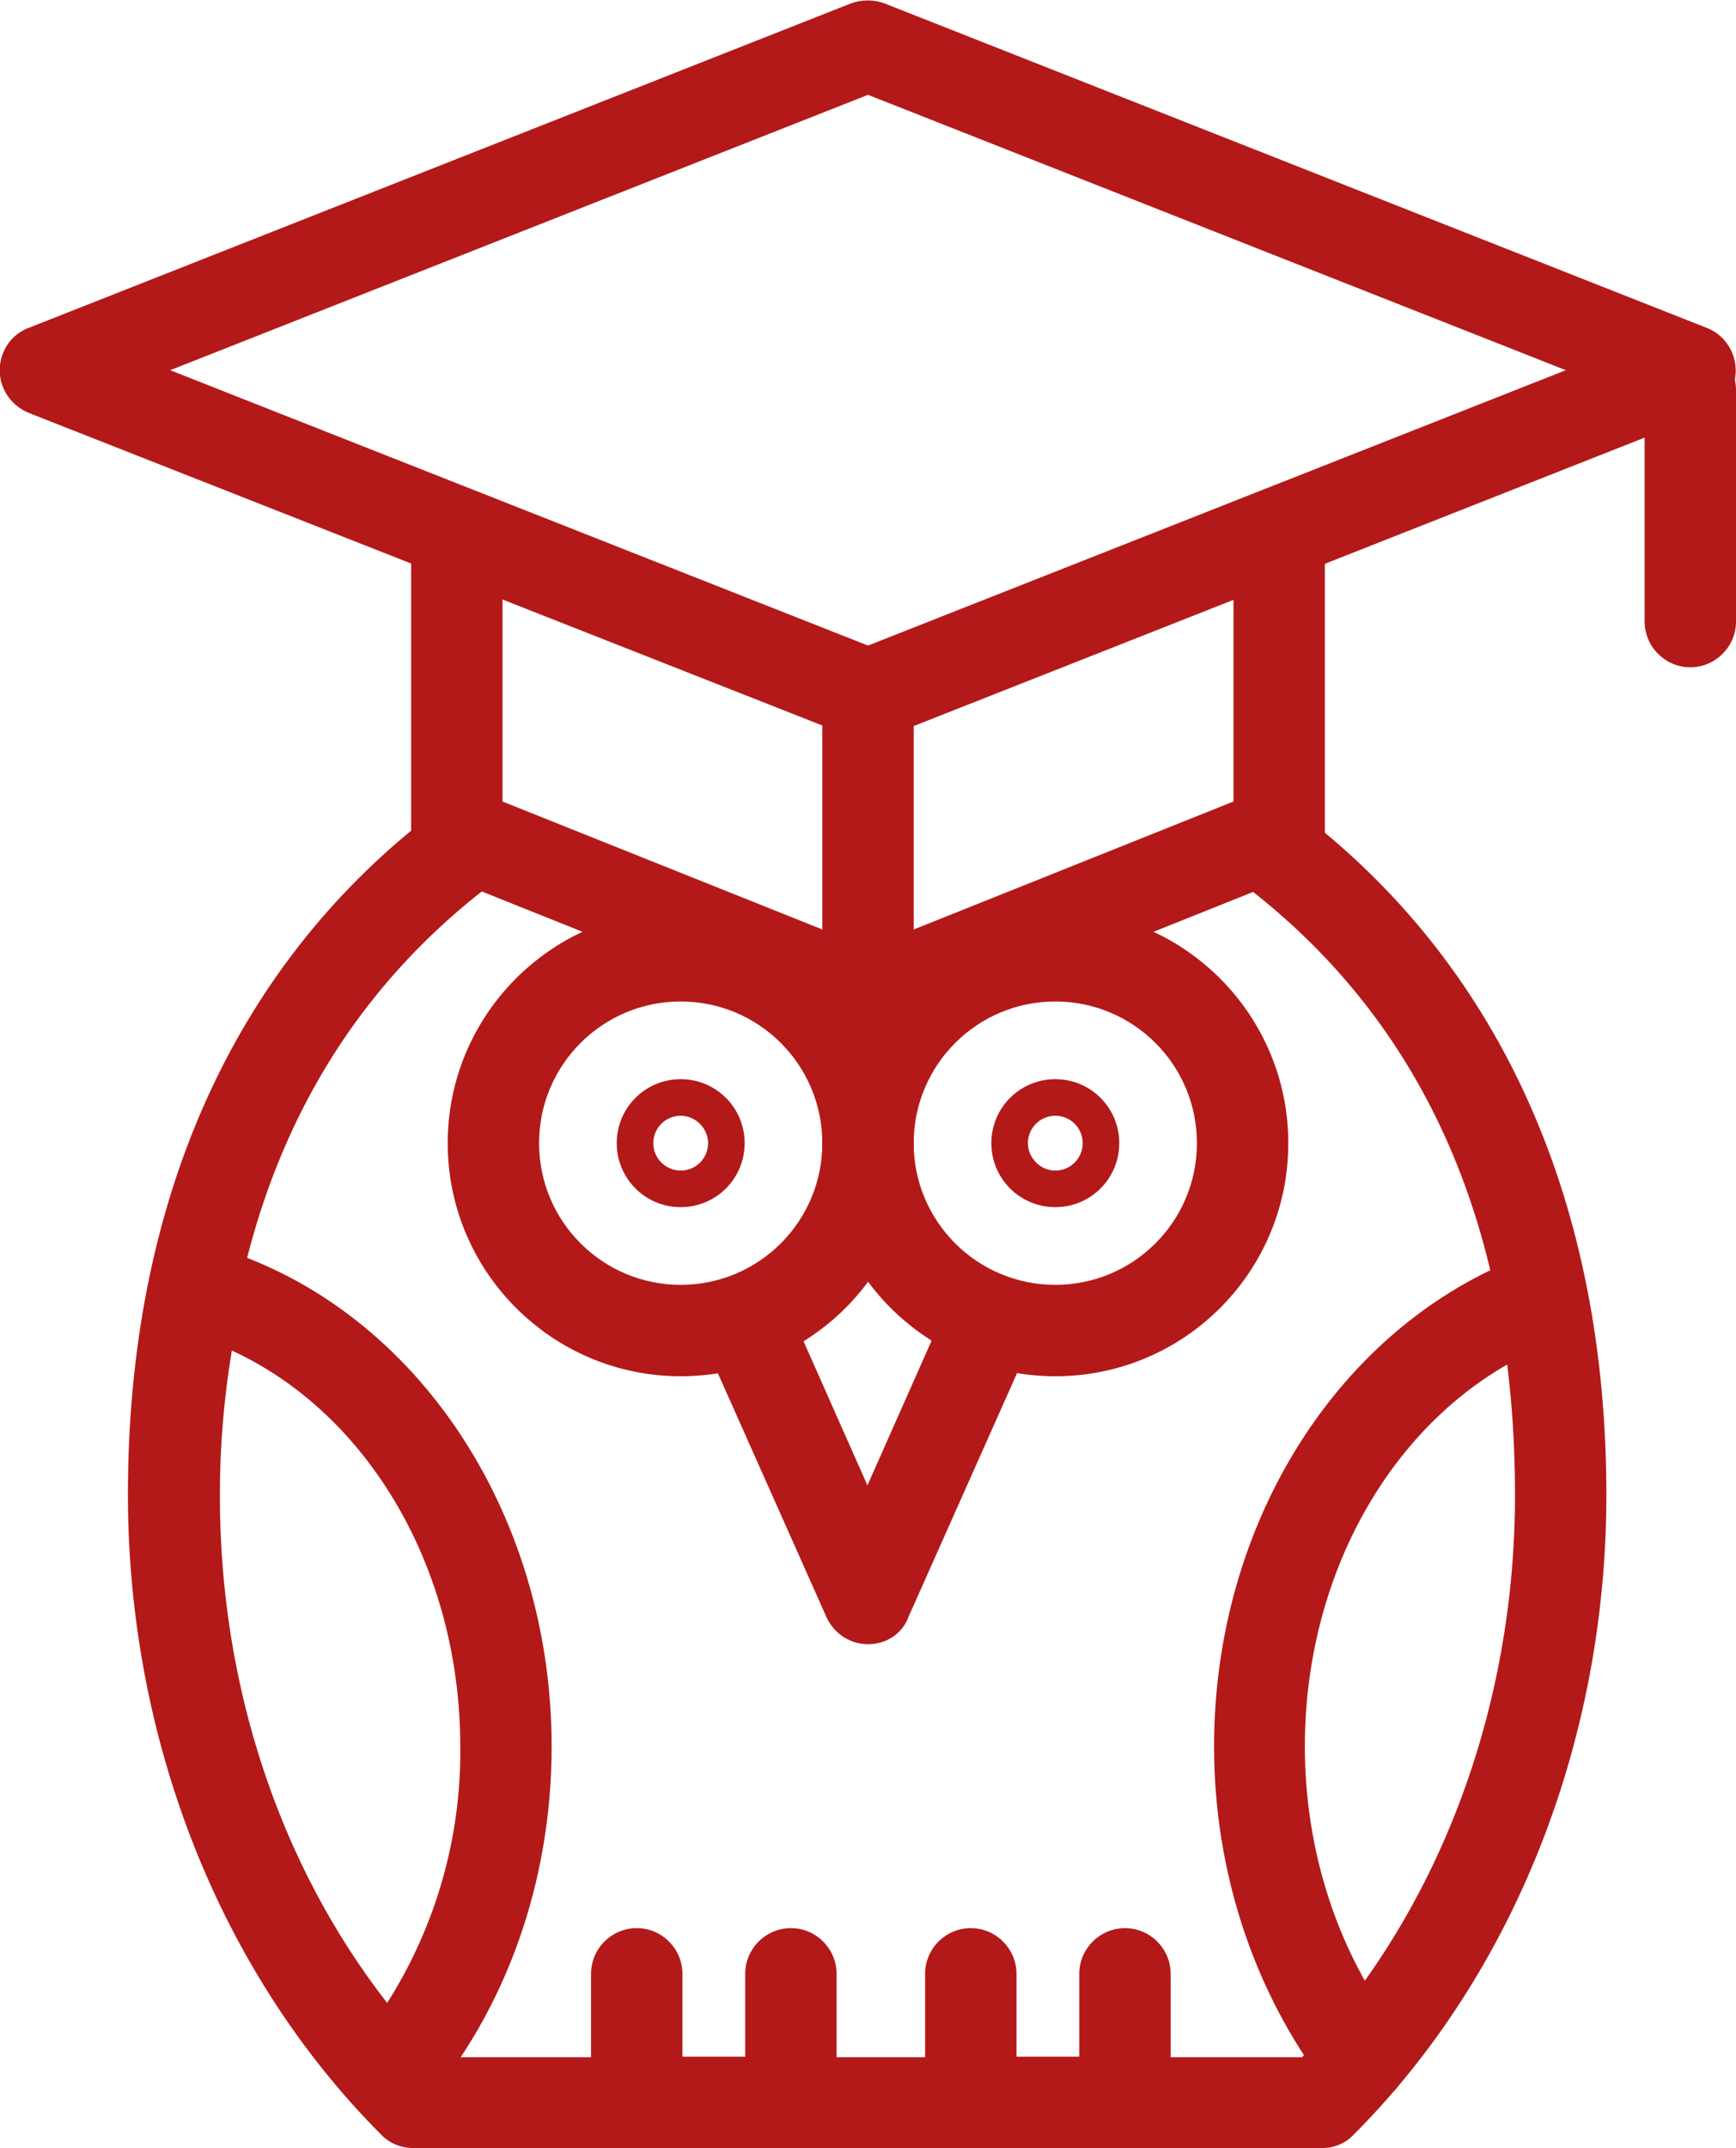
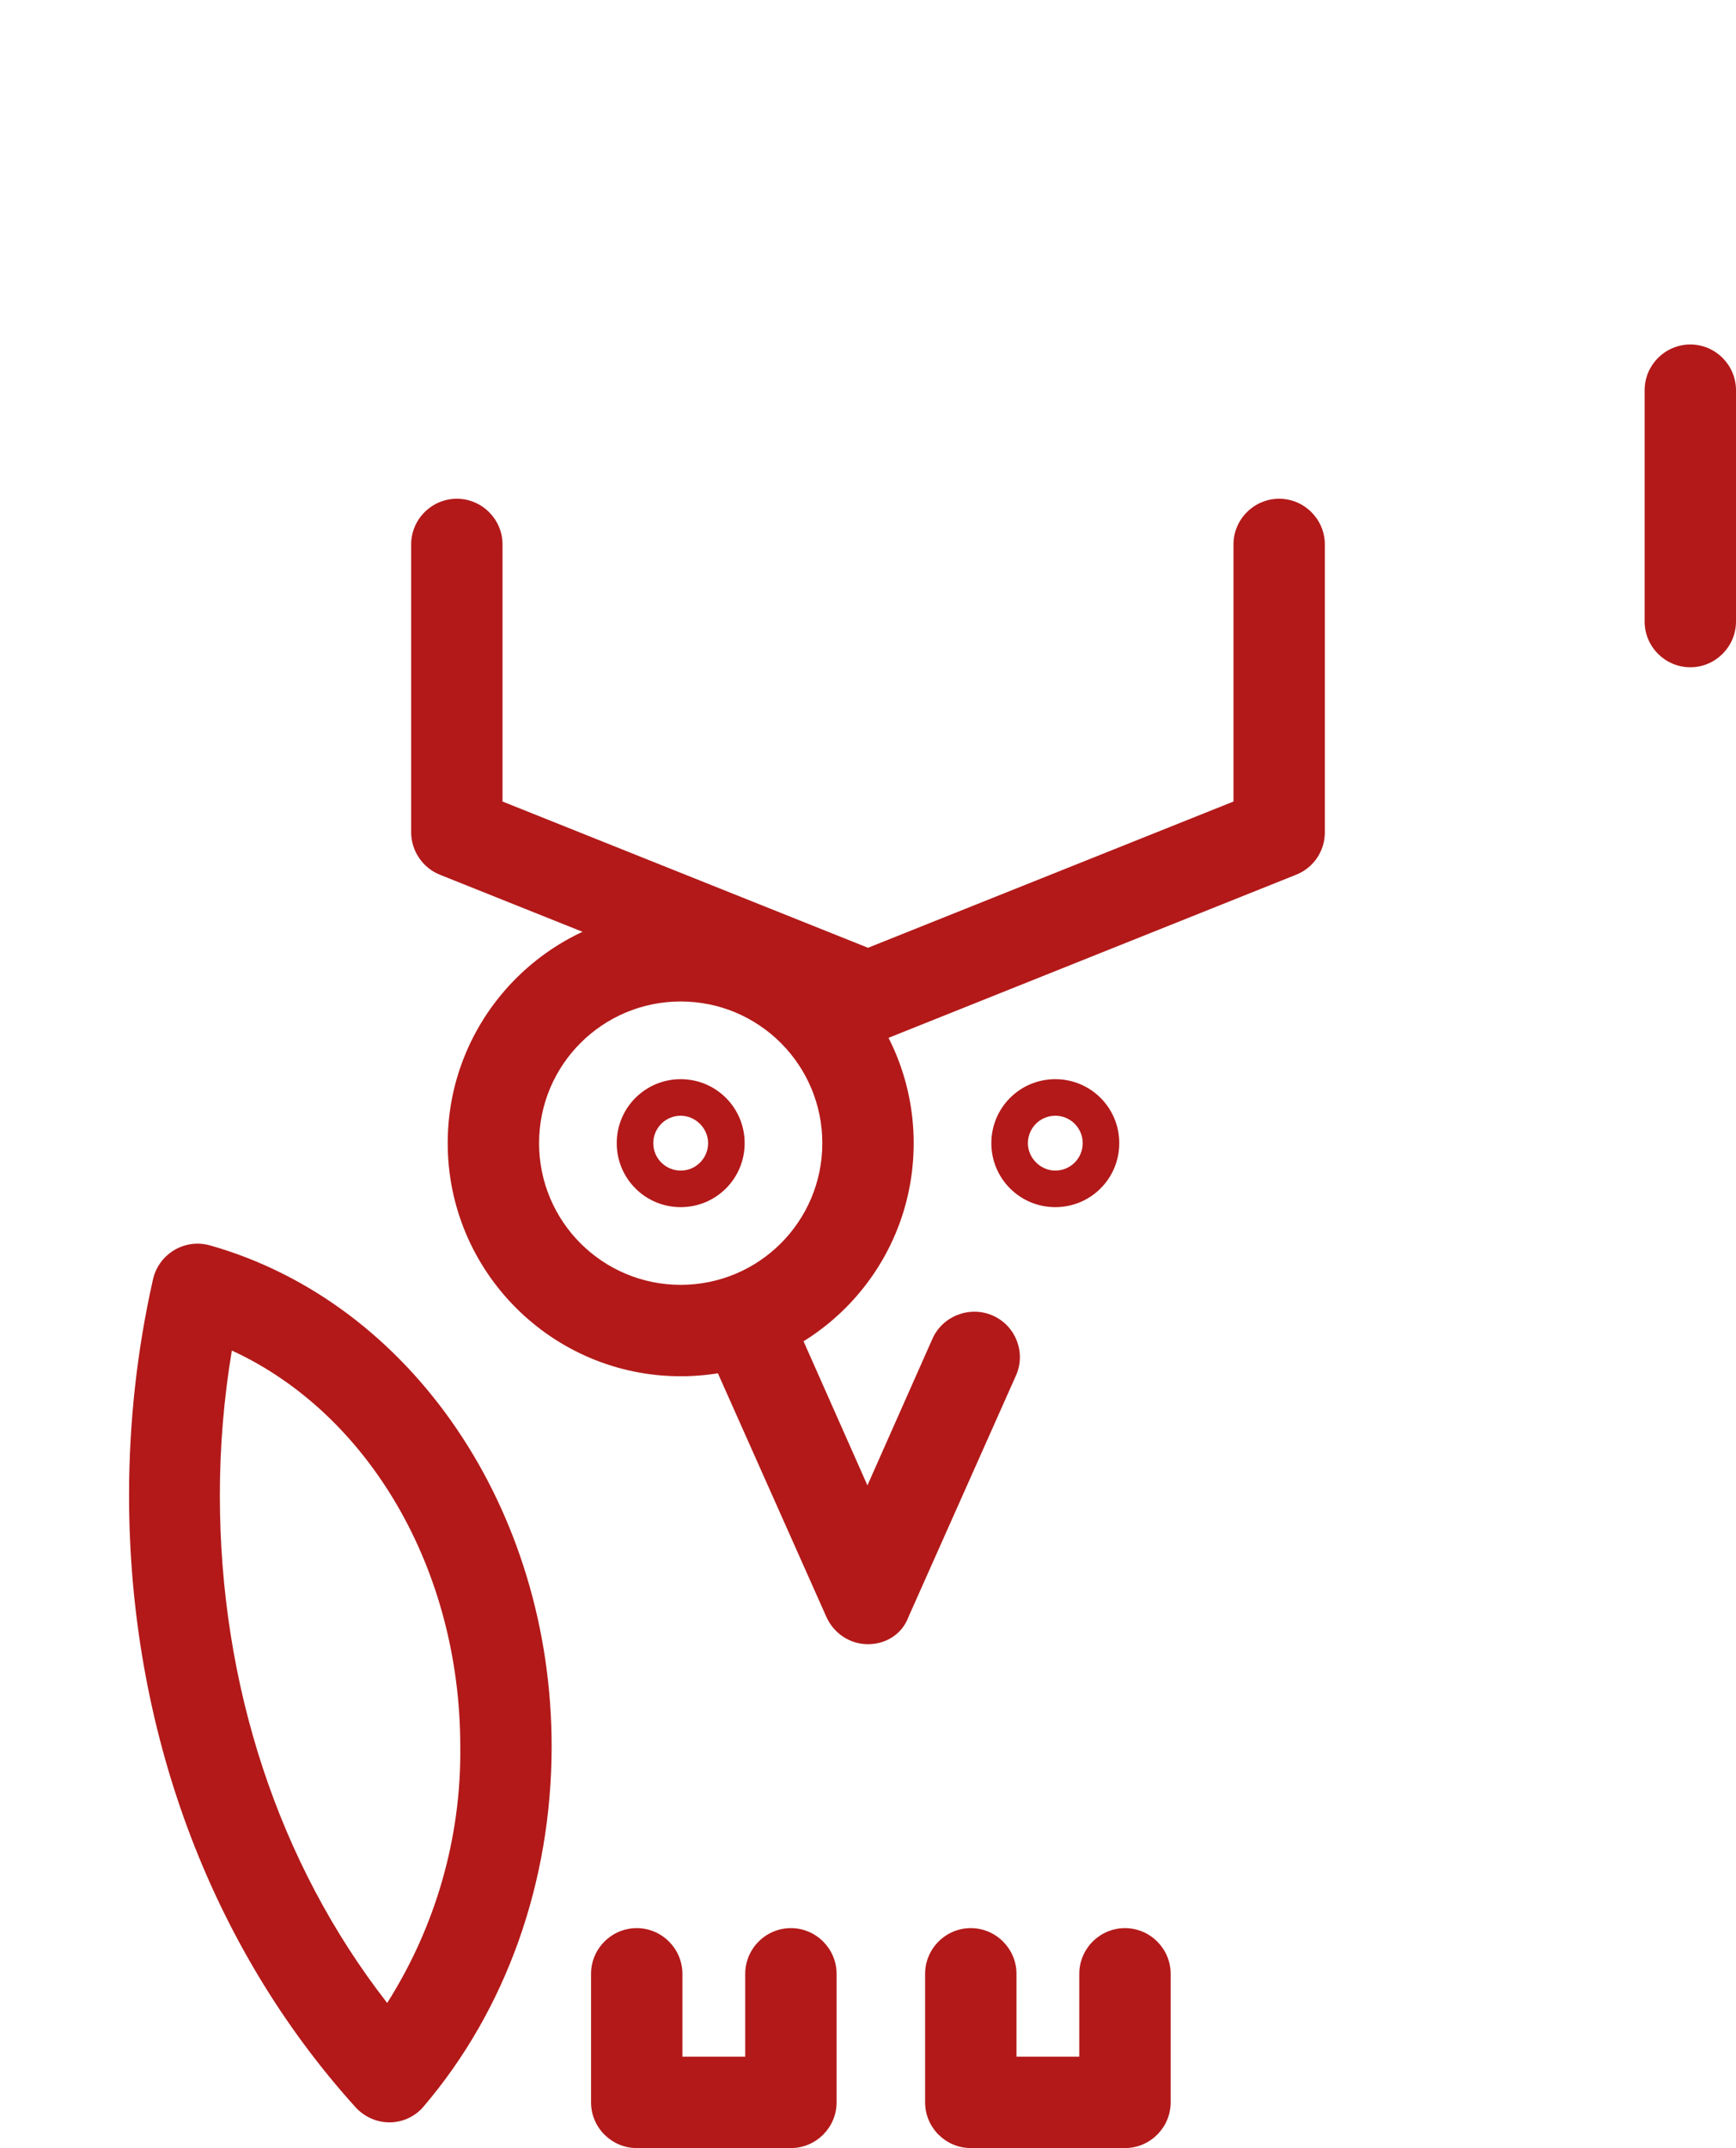
<svg xmlns="http://www.w3.org/2000/svg" id="Слой_1" x="0px" y="0px" viewBox="0 0 304 376" style="enable-background:new 0 0 304 376;" xml:space="preserve">
  <style type="text/css"> .st0{fill:#B31919;} </style>
  <g id="Слой_2_1_">
    <g id="Слой_1-2">
-       <path class="st0" d="M152,129.6c-1,0-2-0.2-2.9-0.6L5.1,72.3C0.9,70.6-1.1,66,0.5,61.9c0.8-2.1,2.4-3.7,4.5-4.5l144-56.8 c1.9-0.7,4-0.7,5.9,0l144,56.8c4.1,1.6,6.1,6.3,4.5,10.4c-0.8,2.1-2.4,3.7-4.5,4.5l-144,56.8C154,129.4,153,129.6,152,129.6z M29.8,64.8L152,113l122.2-48.2L152,16.6L29.8,64.8z" />
-       <path class="st0" d="M231.5,376H72.4c-2.1,0-4.2-0.8-5.7-2.4c-28.2-28.3-44.3-69.1-44.3-112c0-50.8,18.2-91.9,52.6-118.6 c3.4-2.8,8.5-2.3,11.3,1.2c2.8,3.4,2.3,8.5-1.2,11.3c-0.1,0.1-0.2,0.1-0.3,0.2c-30.8,24-46.4,59.7-46.4,106 c0,37.5,13.6,73.2,37.3,98.4h152.3c23.8-25.2,37.3-60.8,37.3-98.4c0-46.4-15.6-82-46.4-106c-3.5-2.7-4.1-7.7-1.4-11.2 c2.7-3.5,7.7-4.1,11.2-1.4c34.4,26.8,52.6,67.8,52.6,118.6c0,42.9-16.1,83.8-44.3,112C235.7,375.1,233.7,376,231.5,376z" />
-       <path class="st0" d="M152,179.8c-4.4,0-8-3.6-8-8v-50.2c0-4.4,3.6-8,8-8s8,3.6,8,8v50.2C160,176.2,156.4,179.8,152,179.8 L152,179.8z" />
      <path class="st0" d="M152,182.5c-1,0-2-0.2-3-0.6l-72-28.8c-3-1.2-5-4.2-5-7.4V95.3c0-4.4,3.6-8,8-8s8,3.6,8,8v45l64,25.6l64-25.6 v-45c0-4.4,3.6-8,8-8s8,3.6,8,8v50.4c0,3.3-2,6.2-5,7.4l-72,28.8C154,182.3,153,182.5,152,182.5z" />
      <path class="st0" d="M119.2,240.9c-22.5,0-40.8-18.3-40.8-40.8s18.3-40.8,40.8-40.8c22.5,0,40.8,18.3,40.8,40.8l0,0 C160,222.7,141.7,240.9,119.2,240.9z M119.2,175.3c-13.7,0-24.8,11.1-24.8,24.8s11.1,24.8,24.8,24.8s24.8-11.1,24.8-24.8l0,0 C144,186.4,132.9,175.3,119.2,175.3z" />
-       <path class="st0" d="M184.8,240.9c-22.5,0-40.8-18.3-40.8-40.8c0-22.5,18.3-40.8,40.8-40.8c22.5,0,40.8,18.3,40.8,40.8l0,0 C225.6,222.7,207.3,240.9,184.8,240.9z M184.8,175.3c-13.7,0-24.8,11.1-24.8,24.8s11.1,24.8,24.8,24.8s24.8-11.1,24.8-24.8l0,0 C209.6,186.4,198.5,175.3,184.8,175.3z" />
      <path class="st0" d="M152,287.8c-3.2,0-6-1.9-7.3-4.8l-18.8-42.2c-1.8-4,0-8.8,4-10.6c4-1.8,8.8,0,10.6,4c0,0,0,0,0,0.1l11.4,25.7 l11.4-25.7c1.8-4,6.6-5.8,10.6-4c4,1.8,5.8,6.5,4,10.5l-18.8,42.2C158,286,155.2,287.8,152,287.8z" />
      <path class="st0" d="M138.5,376h-27c-4.4,0-8-3.6-8-8v-22.5c0-4.4,3.6-8,8-8s8,3.6,8,8V360h11v-14.5c0-4.4,3.6-8,8-8s8,3.6,8,8 V368C146.5,372.4,142.9,376,138.5,376z" />
      <path class="st0" d="M197,376h-27c-4.4,0-8-3.6-8-8v-22.5c0-4.4,3.6-8,8-8s8,3.6,8,8V360h11v-14.5c0-4.4,3.6-8,8-8s8,3.6,8,8V368 C205,372.4,201.4,376,197,376z" />
      <path class="st0" d="M68.2,371.5c-2.3,0-4.4-1-5.9-2.6c-25.6-28.3-39.7-66.4-39.7-107.2c0-12.7,1.4-25.4,4.2-37.8 c1-4.3,5.3-7,9.6-6c0.1,0,0.3,0.1,0.4,0.1C72,228,96.6,264.1,96.6,305.7c0,23.6-7.9,46-22.4,63C72.8,370.4,70.6,371.5,68.2,371.5 L68.2,371.5z M40.6,236.4c-1.4,8.4-2.1,16.8-2.1,25.3c0,33.3,10.3,64.5,29.3,88.9c8.5-13.4,13-29,12.8-44.9 C80.6,274.6,64.5,247.4,40.6,236.4z" />
-       <path class="st0" d="M238.6,368.3c-2.5,0-4.8-1.2-6.4-3.1c-12.6-16.5-19.6-37.6-19.6-59.5c0-39.1,21.8-73.6,54.3-85.9 c4.1-1.6,8.8,0.5,10.3,4.7c1.6,4.1-0.5,8.8-4.7,10.3l0,0c-26.3,9.9-44,38.4-44,70.9c0,18.4,5.8,36.1,16.3,49.8 c2.7,3.5,2,8.5-1.5,11.2C242.1,367.8,240.3,368.4,238.6,368.3L238.6,368.3z" />
      <path class="st0" d="M296,116.8c-4.4,0-8-3.6-8-8V68.3c0-4.4,3.6-8,8-8s8,3.6,8,8v40.5C304,113.2,300.4,116.8,296,116.8z" />
      <path class="st0" d="M184.8,211.3c-6.2,0-11.2-5-11.2-11.2s5-11.2,11.2-11.2c6.2,0,11.2,5,11.2,11.2 C196,206.3,191,211.3,184.8,211.3z M184.8,195.3c-2.7,0-4.8,2.2-4.8,4.8s2.2,4.8,4.8,4.8c2.7,0,4.8-2.2,4.8-4.8l0,0 C189.6,197.5,187.5,195.3,184.8,195.3z" />
      <path class="st0" d="M119.2,211.3c-6.2,0-11.2-5-11.2-11.2c0-6.2,5-11.2,11.2-11.2c6.2,0,11.2,5,11.2,11.2c0,0,0,0,0,0 C130.4,206.3,125.4,211.3,119.2,211.3z M119.2,195.3c-2.7,0-4.8,2.2-4.8,4.8c0,2.7,2.2,4.8,4.8,4.8c2.7,0,4.8-2.2,4.8-4.8l0,0 C124,197.5,121.8,195.3,119.2,195.3z" />
    </g>
  </g>
</svg>